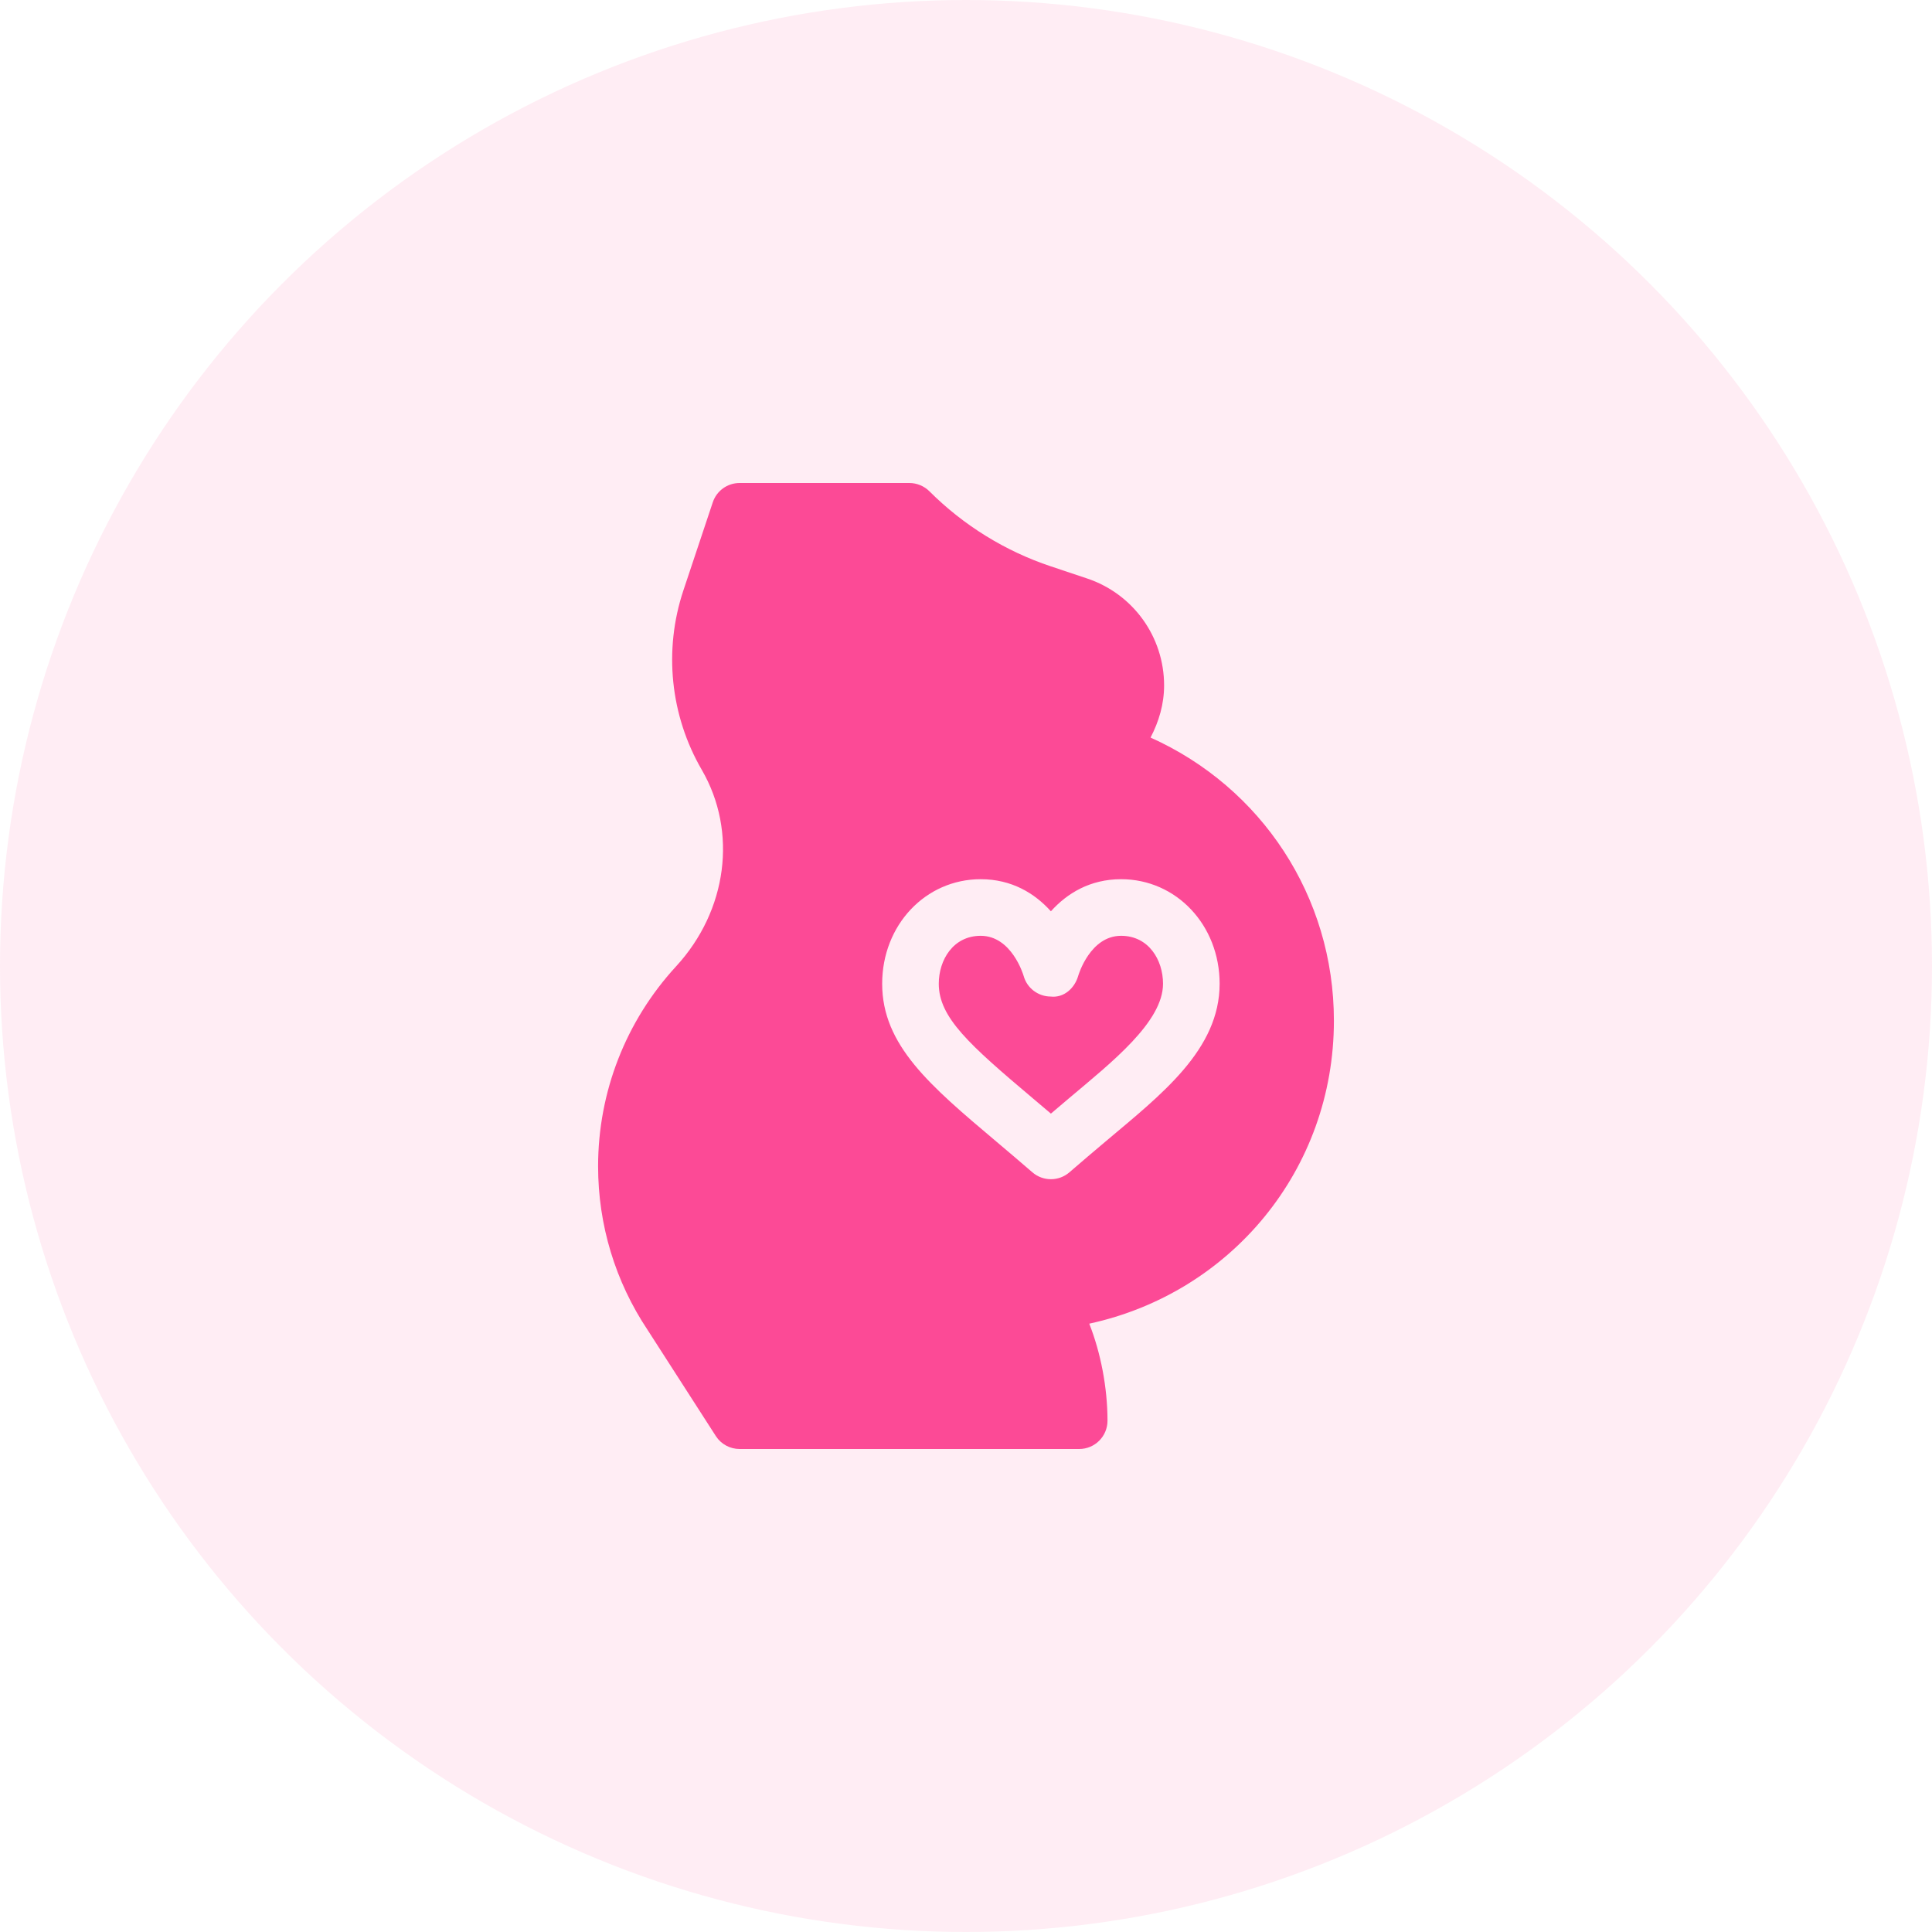
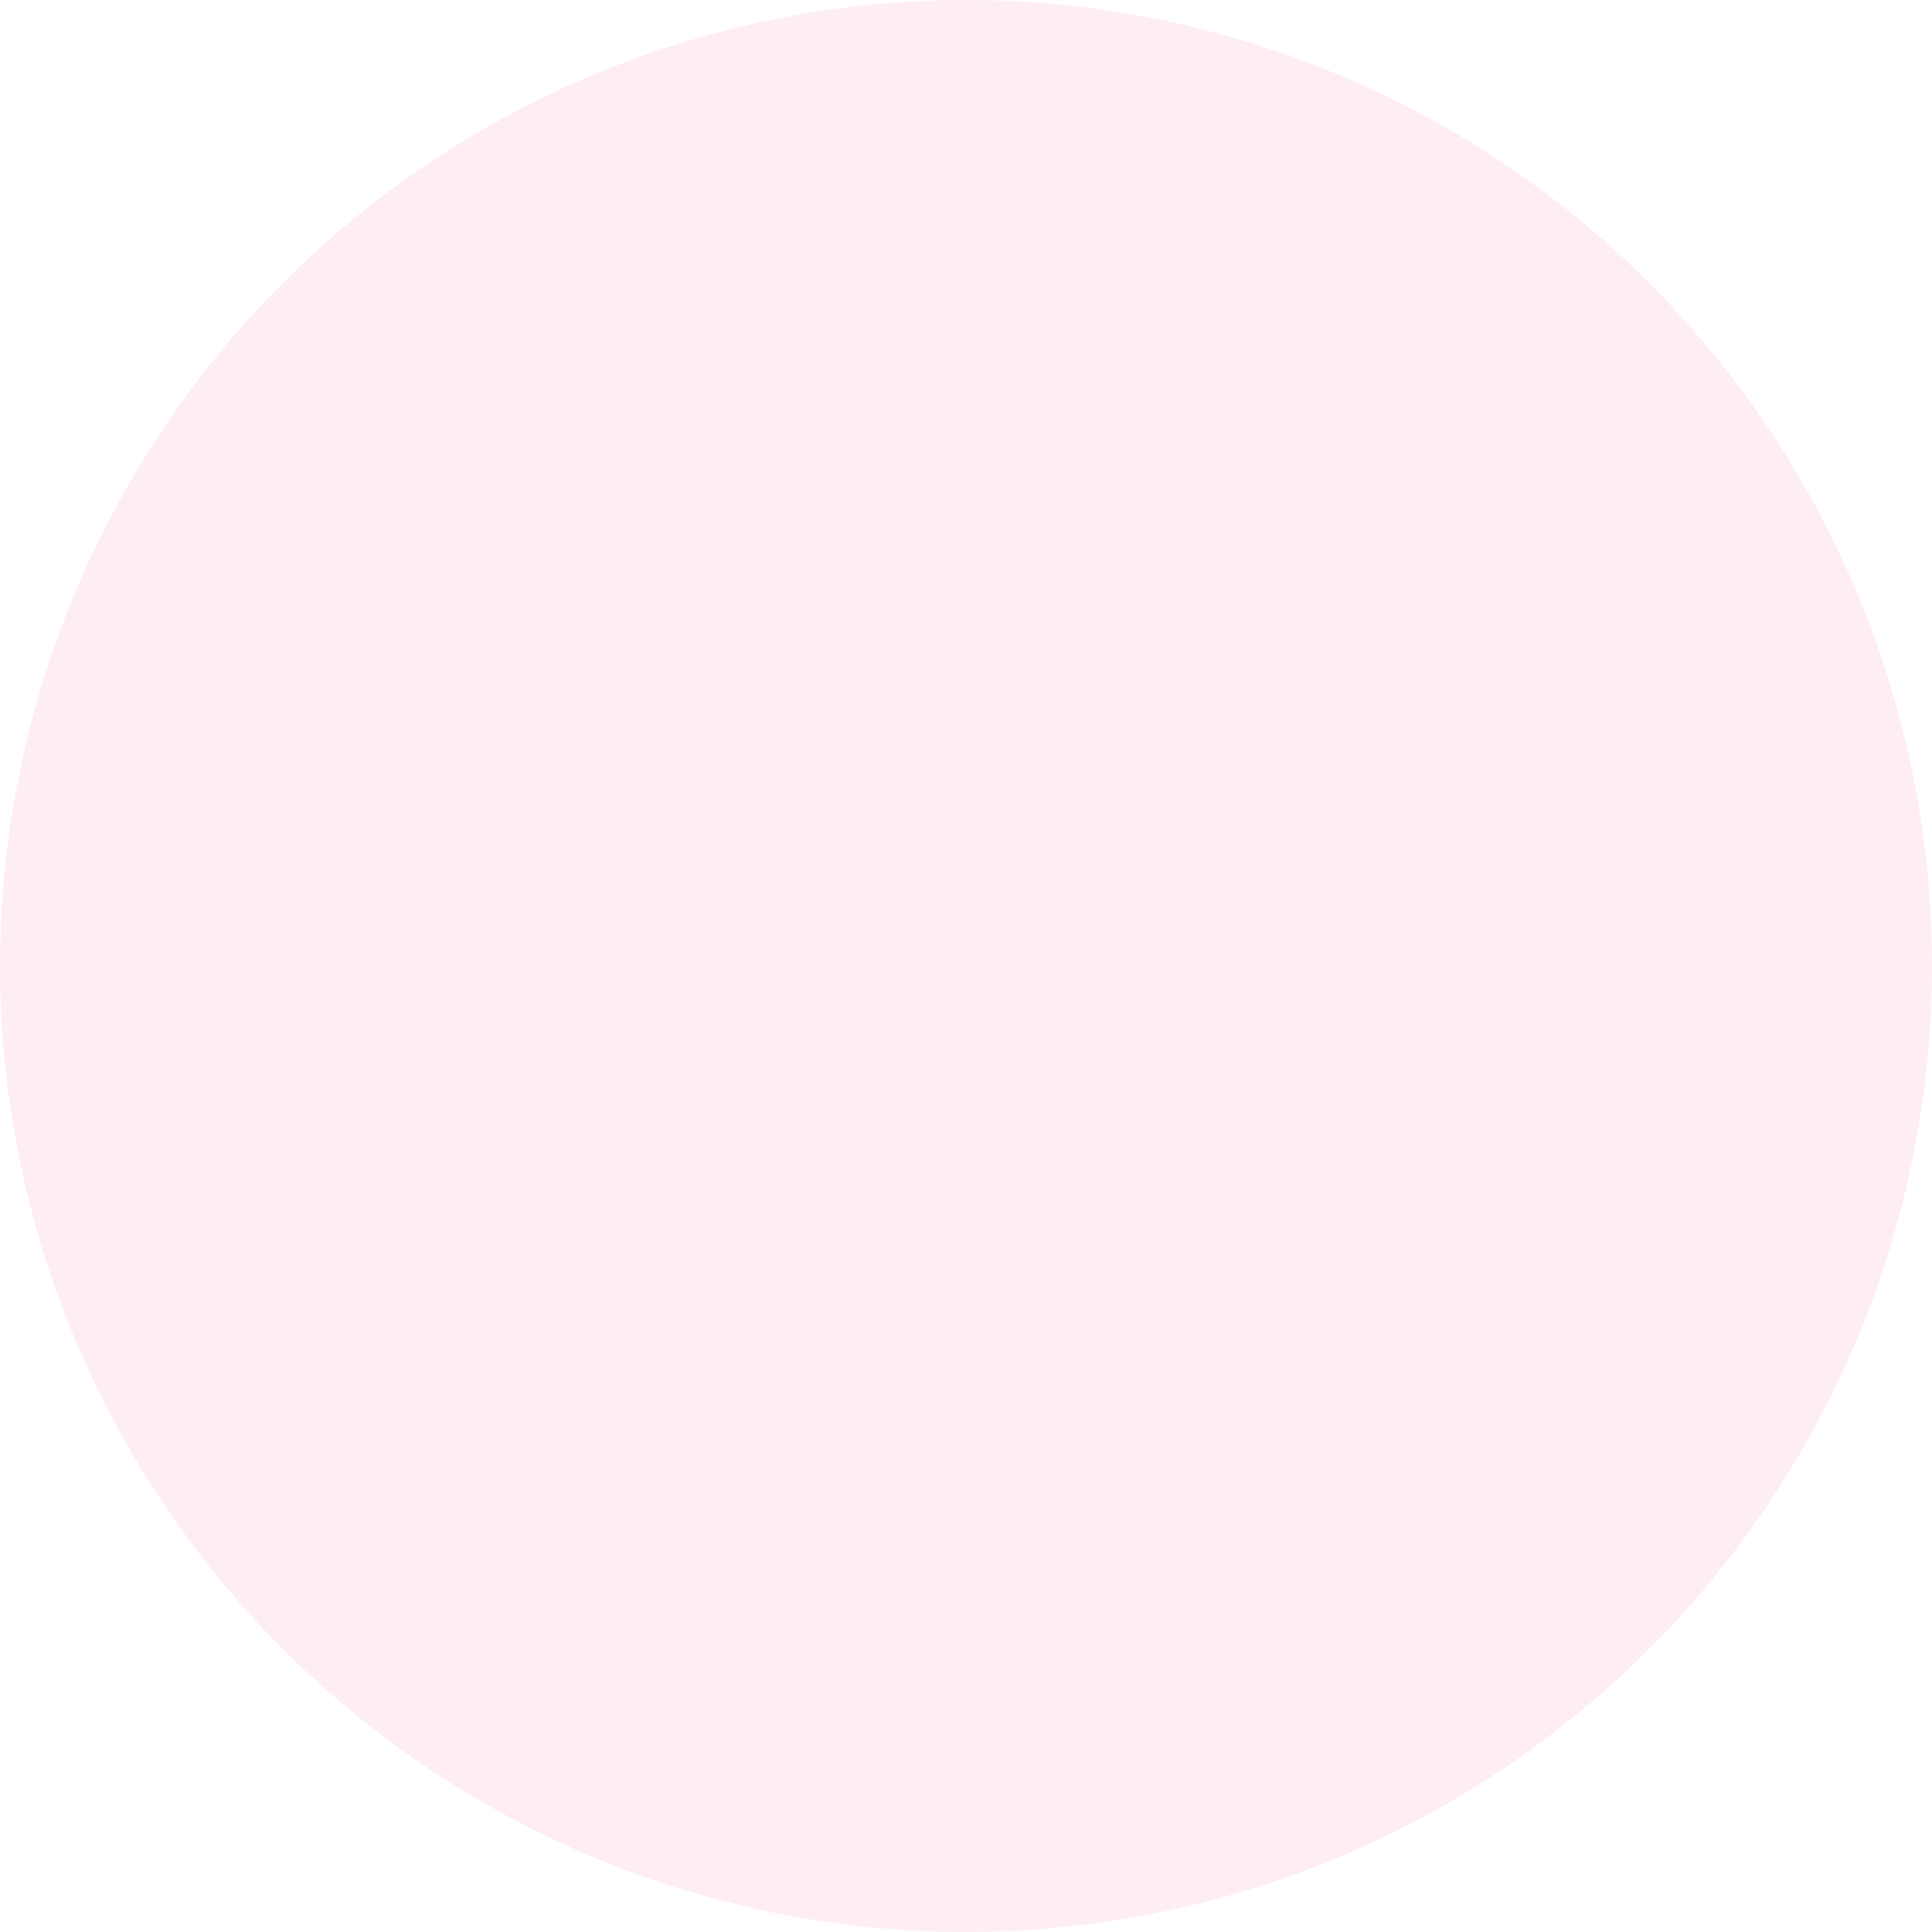
<svg xmlns="http://www.w3.org/2000/svg" width="54" height="54" viewBox="0 0 54 54" fill="none">
  <circle cx="27" cy="27" r="27" fill="#FF4794" fill-opacity="0.1" />
  <g clip-path="url(#clip0_5304_431)">
-     <path d="M31.335 26.156C30.473 26.156 30.147 27.236 30.134 27.282C30.035 27.621 29.736 27.896 29.368 27.854C29.015 27.852 28.705 27.618 28.611 27.277C28.599 27.236 28.273 26.156 27.411 26.156C26.642 26.156 26.239 26.83 26.239 27.496C26.239 28.438 27.091 29.199 28.864 30.695C29.029 30.834 29.198 30.977 29.373 31.126C29.548 30.977 29.718 30.834 29.881 30.695C31.075 29.689 32.507 28.562 32.507 27.496C32.507 26.83 32.105 26.156 31.335 26.156Z" fill="#FC4A96" />
-     <path d="M37.283 28.529C37.283 25.054 35.258 22.006 32.158 20.615C32.39 20.172 32.537 19.682 32.537 19.158C32.537 17.798 31.67 16.596 30.38 16.167L29.373 15.83C28.1 15.407 26.927 14.681 25.978 13.732C25.83 13.584 25.624 13.5 25.418 13.5H20.672C20.331 13.5 20.029 13.718 19.922 14.041L19.101 16.502C18.545 18.17 18.733 19.998 19.615 21.517C20.619 23.246 20.33 25.453 18.896 27.011C17.491 28.539 16.717 30.523 16.717 32.599C16.717 34.234 17.196 35.817 18.103 37.176L20.014 40.148C20.16 40.368 20.408 40.5 20.672 40.5H30.164C30.601 40.5 30.955 40.146 30.955 39.709C30.955 38.787 30.765 37.806 30.445 36.997C34.404 36.139 37.283 32.692 37.283 28.529ZM30.902 31.904C30.584 32.172 30.246 32.458 29.891 32.766C29.742 32.895 29.558 32.959 29.373 32.959C29.189 32.959 29.004 32.895 28.855 32.766C28.499 32.457 28.161 32.172 27.844 31.904C25.994 30.343 24.657 29.215 24.657 27.496C24.657 25.857 25.867 24.574 27.411 24.574C28.28 24.574 28.924 24.971 29.373 25.471C29.822 24.971 30.466 24.574 31.335 24.574C32.879 24.574 34.089 25.857 34.089 27.496C34.089 29.341 32.458 30.592 30.902 31.904Z" fill="#FC4A96" />
-   </g>
+     </g>
  <defs>
    <clipPath id="clip0_5304_431">
-       <rect width="27" height="27" fill="white" transform="translate(13.5 13.5)" />
-     </clipPath>
+       </clipPath>
  </defs>
</svg>